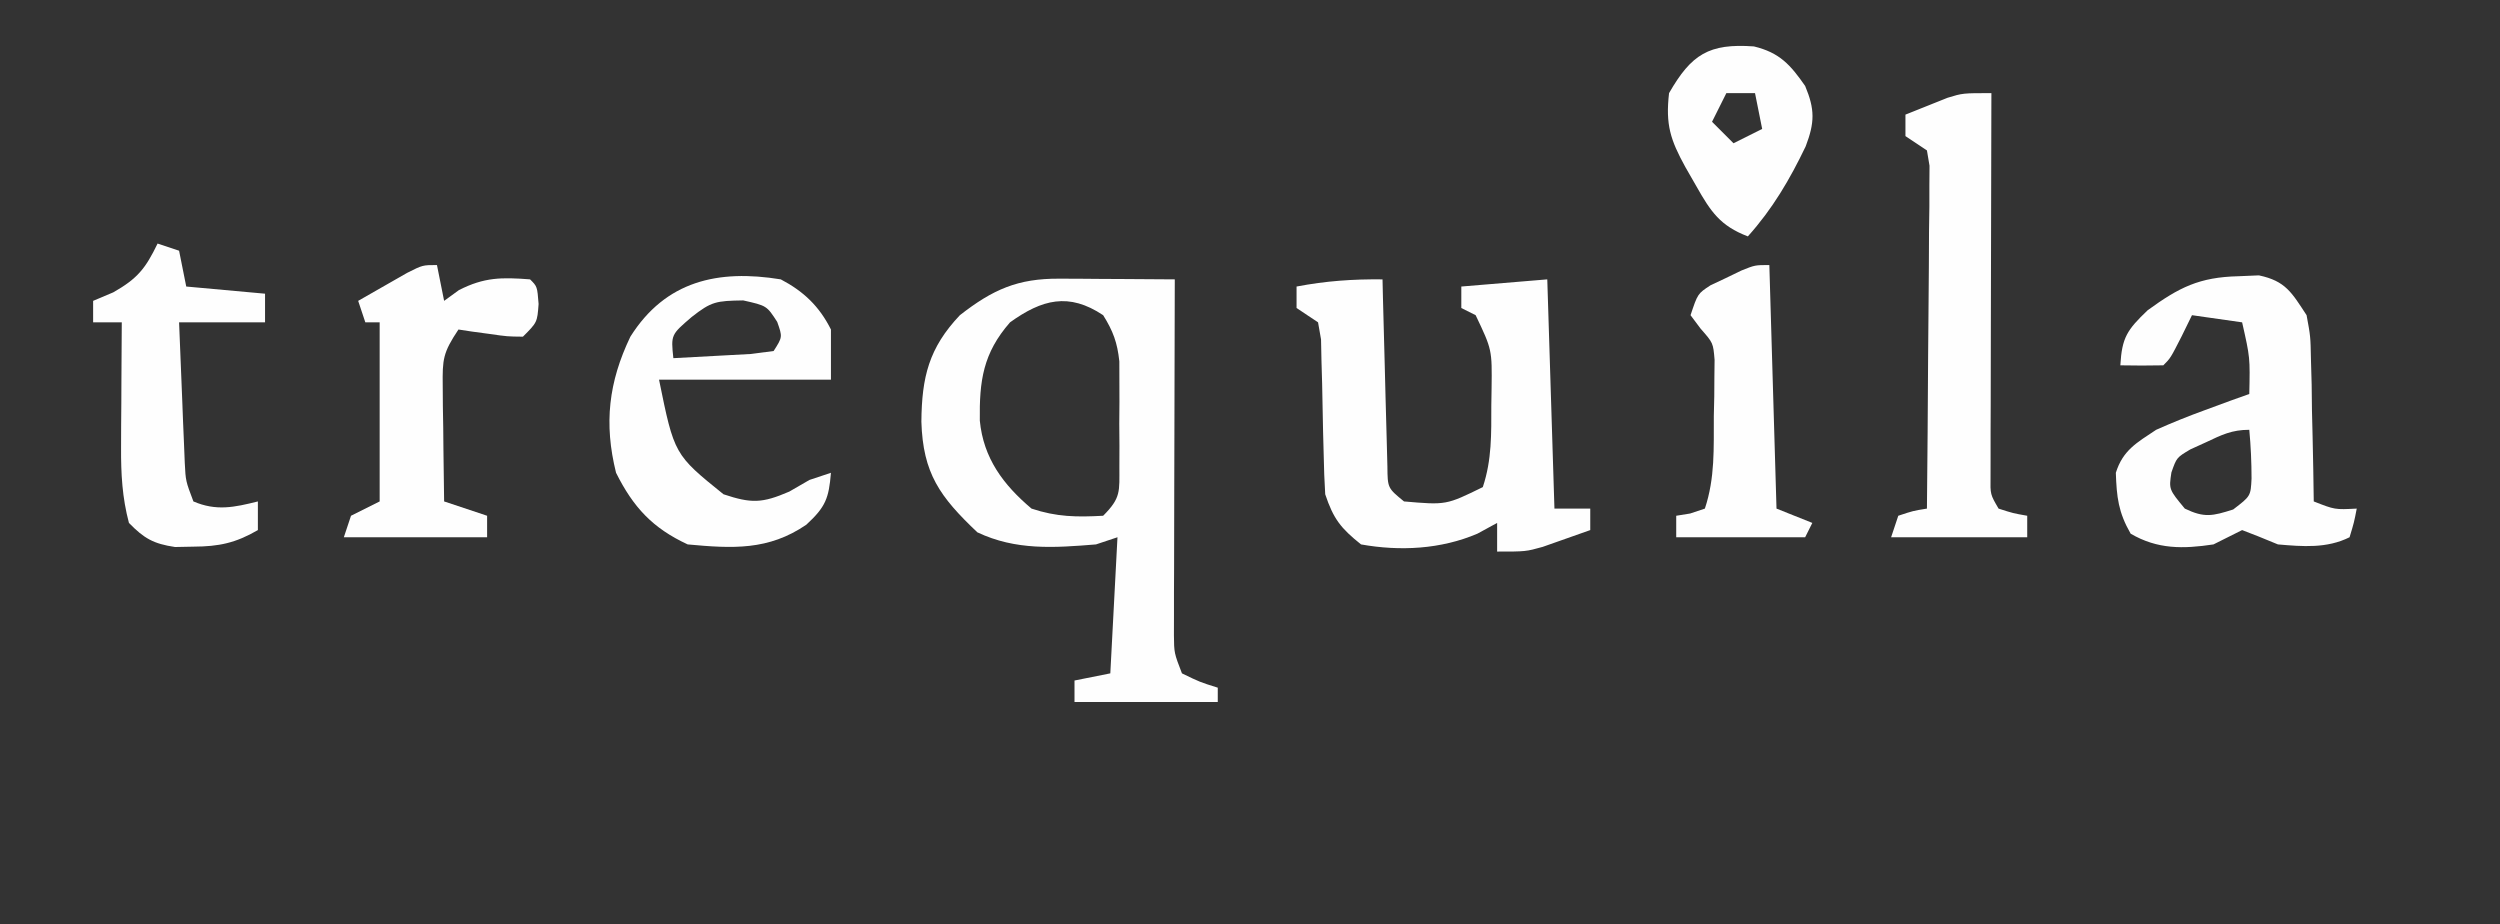
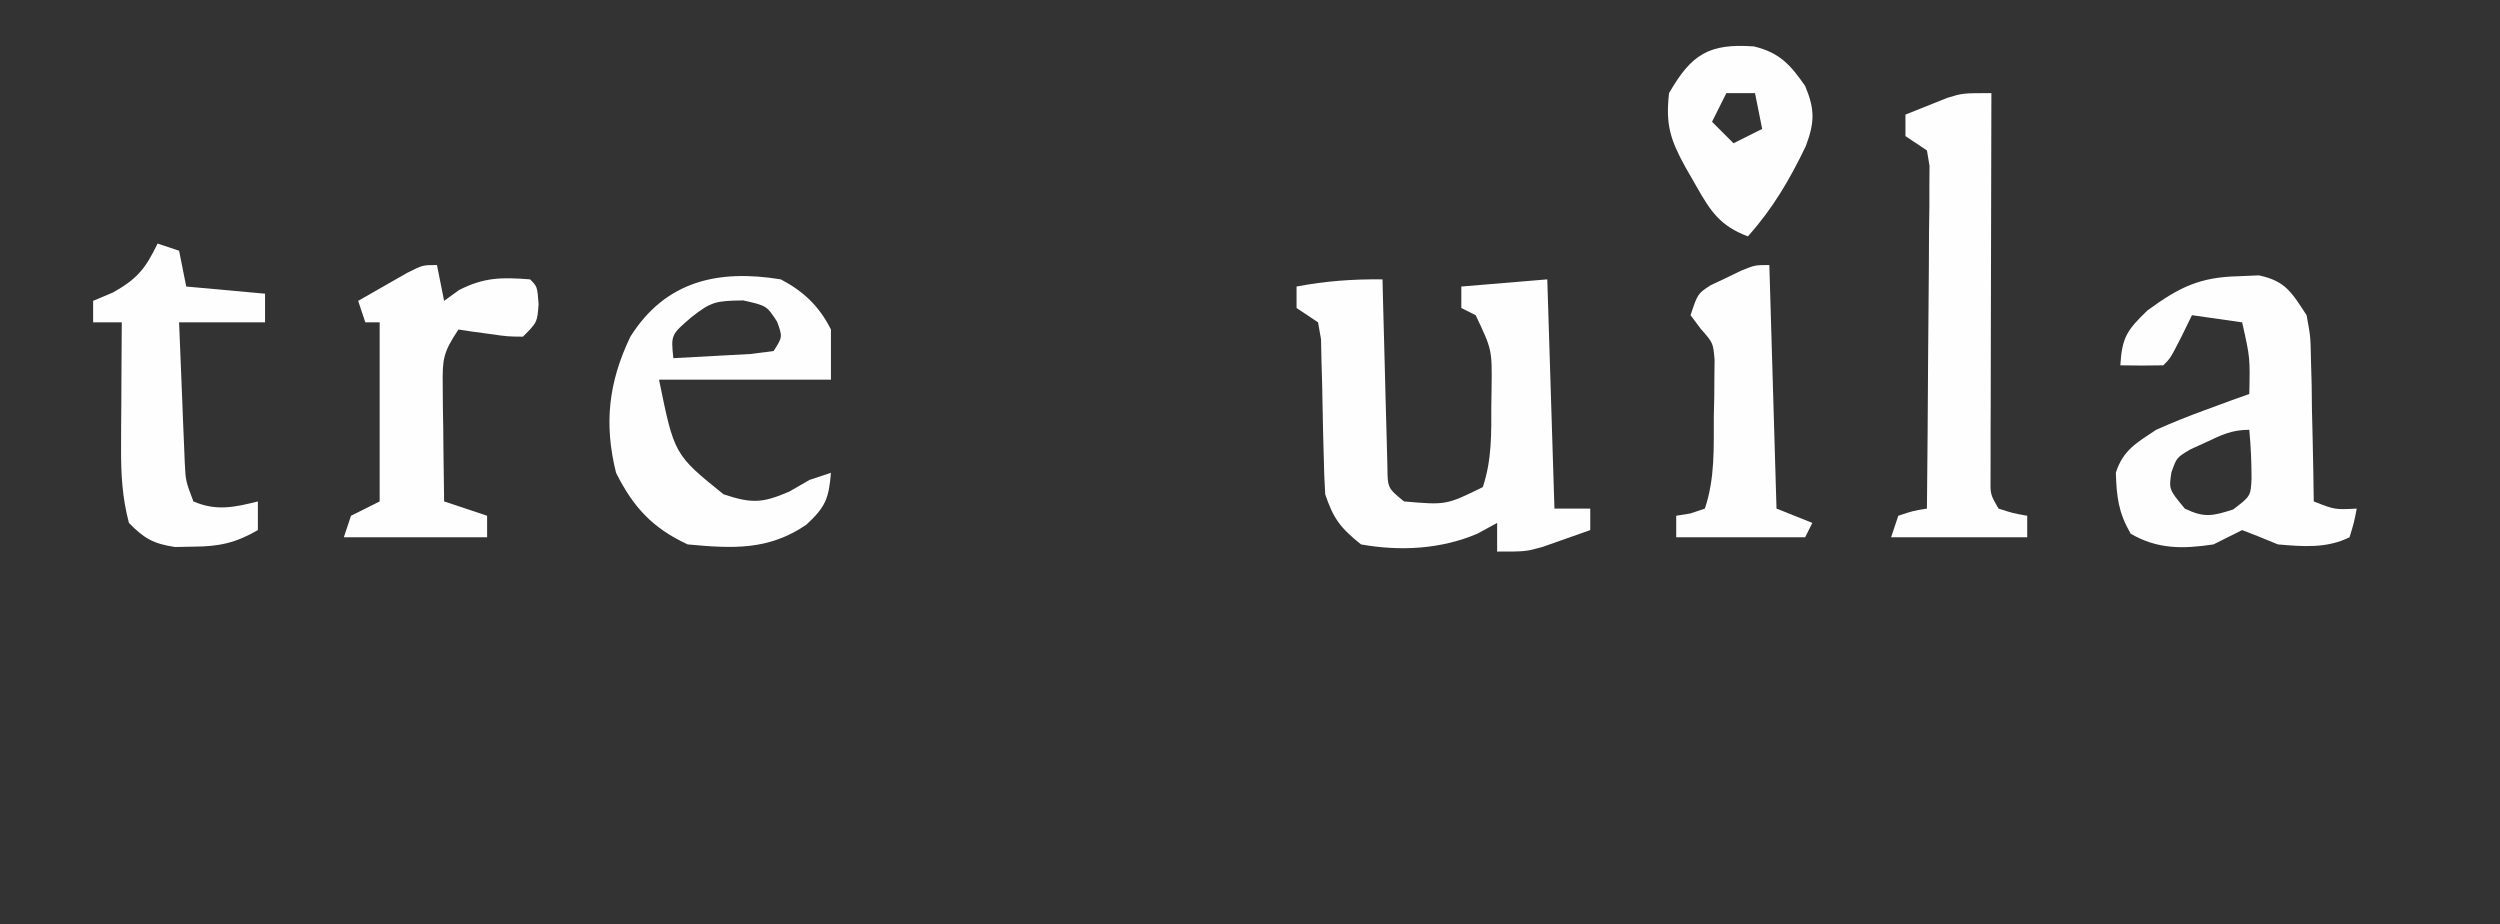
<svg xmlns="http://www.w3.org/2000/svg" version="1.1" width="349" height="129">
  <rect width="100%" height="100%" fill="#333333" stroke="none" />
-   <path d="M0 0 C0.938 0.003 1.876 0.006 2.842 0.01 C4.306 0.022 4.306 0.022 5.801 0.035 C6.789 0.04 7.777 0.044 8.795 0.049 C11.234 0.061 13.674 0.077 16.113 0.098 C16.111 0.742 16.109 1.387 16.107 2.052 C16.084 8.751 16.069 15.45 16.058 22.15 C16.053 24.651 16.046 27.153 16.038 29.655 C16.026 33.246 16.02 36.838 16.016 40.43 C16.01 41.552 16.005 42.674 16 43.83 C16 44.87 16 45.911 16 46.984 C15.998 47.901 15.995 48.818 15.993 49.763 C16.017 52.254 16.017 52.254 17.113 55.098 C19.618 56.316 19.618 56.316 22.113 57.098 C22.113 57.758 22.113 58.418 22.113 59.098 C15.513 59.098 8.913 59.098 2.113 59.098 C2.113 58.108 2.113 57.118 2.113 56.098 C4.588 55.603 4.588 55.603 7.113 55.098 C7.443 48.828 7.773 42.558 8.113 36.098 C6.628 36.593 6.628 36.593 5.113 37.098 C-0.75 37.575 -6.067 37.96 -11.449 35.41 C-16.687 30.441 -19.044 27.183 -19.262 19.973 C-19.206 13.72 -18.214 9.673 -13.887 5.098 C-9.278 1.503 -5.804 -0.035 0 0 Z M-6.887 6.098 C-10.659 10.409 -11.178 14.267 -11.105 19.816 C-10.602 25.069 -7.823 28.777 -3.887 32.098 C-0.366 33.271 2.42 33.299 6.113 33.098 C8.632 30.579 8.37 29.712 8.379 26.23 C8.381 25.262 8.384 24.294 8.387 23.297 C8.379 22.282 8.371 21.268 8.363 20.223 C8.371 19.216 8.379 18.209 8.387 17.172 C8.384 16.201 8.382 15.231 8.379 14.23 C8.377 13.342 8.374 12.454 8.372 11.54 C8.095 8.926 7.502 7.316 6.113 5.098 C1.315 1.899 -2.412 2.885 -6.887 6.098 Z " fill="#FEFEFE" transform="translate(147.887,38.902)" />
  <path d="M0 0 C0.02 0.868 0.04 1.736 0.06 2.63 C0.138 5.847 0.225 9.064 0.317 12.28 C0.356 13.673 0.391 15.066 0.422 16.459 C0.467 18.46 0.527 20.46 0.586 22.461 C0.617 23.665 0.649 24.87 0.681 26.111 C0.709 29.126 0.709 29.126 3 31 C8.883 31.51 8.883 31.51 14 29 C15.276 25.172 15.184 21.55 15.188 17.562 C15.206 16.417 15.206 16.417 15.225 15.248 C15.294 9.819 15.294 9.819 13 5 C12.34 4.67 11.68 4.34 11 4 C11 3.01 11 2.02 11 1 C16.94 0.505 16.94 0.505 23 0 C23.33 10.56 23.66 21.12 24 32 C25.65 32 27.3 32 29 32 C29 32.99 29 33.98 29 35 C27.586 35.508 26.169 36.006 24.75 36.5 C23.961 36.778 23.172 37.057 22.359 37.344 C20 38 20 38 16 38 C16 36.68 16 35.36 16 34 C15.092 34.495 14.185 34.99 13.25 35.5 C8.144 37.682 2.435 37.974 -3 37 C-5.82 34.745 -6.851 33.446 -8 30 C-8.114 28.178 -8.178 26.353 -8.211 24.527 C-8.239 23.463 -8.268 22.399 -8.297 21.303 C-8.349 19.056 -8.393 16.808 -8.43 14.561 C-8.476 12.966 -8.476 12.966 -8.523 11.34 C-8.543 10.364 -8.563 9.388 -8.583 8.383 C-8.721 7.596 -8.858 6.81 -9 6 C-9.99 5.34 -10.98 4.68 -12 4 C-12 3.01 -12 2.02 -12 1 C-7.929 0.224 -4.139 -0.046 0 0 Z " fill="#FEFEFE" transform="translate(193,39)" />
  <path d="M0 0 C0.938 -0.04 1.877 -0.08 2.844 -0.121 C6.58 0.665 7.434 2.291 9.5 5.438 C10.046 8.392 10.046 8.392 10.109 11.613 C10.142 12.77 10.174 13.927 10.207 15.119 C10.221 16.317 10.235 17.516 10.25 18.75 C10.28 19.968 10.309 21.185 10.34 22.439 C10.41 25.439 10.463 28.438 10.5 31.438 C13.447 32.596 13.447 32.596 16.5 32.438 C16.125 34.375 16.125 34.375 15.5 36.438 C12.332 38.021 8.959 37.737 5.5 37.438 C4.593 37.066 3.685 36.695 2.75 36.312 C1.636 35.879 1.636 35.879 0.5 35.438 C-0.836 36.1 -2.169 36.767 -3.5 37.438 C-7.749 38.081 -11.313 38.133 -15.062 35.938 C-16.78 32.951 -17.016 30.828 -17.129 27.438 C-16.137 24.282 -14.212 23.241 -11.5 21.438 C-9.263 20.441 -6.989 19.524 -4.688 18.688 C-3.526 18.26 -2.365 17.832 -1.168 17.391 C-0.288 17.076 0.593 16.762 1.5 16.438 C1.613 11.354 1.613 11.354 0.5 6.438 C-1.81 6.107 -4.12 5.777 -6.5 5.438 C-7.212 6.892 -7.212 6.892 -7.938 8.375 C-9.5 11.438 -9.5 11.438 -10.5 12.438 C-12.5 12.478 -14.5 12.48 -16.5 12.438 C-16.279 8.562 -15.563 7.498 -12.688 4.75 C-8.282 1.554 -5.49 0.128 0 0 Z M-4.562 23.188 C-5.275 23.512 -5.988 23.837 -6.723 24.172 C-8.642 25.312 -8.642 25.312 -9.371 27.391 C-9.727 29.753 -9.727 29.753 -7.5 32.438 C-4.784 33.749 -3.646 33.484 -0.75 32.562 C1.697 30.693 1.697 30.693 1.816 28.23 C1.813 25.946 1.714 23.711 1.5 21.438 C-0.949 21.438 -2.352 22.144 -4.562 23.188 Z " fill="#FEFEFE" transform="translate(312.5,38.562)" />
  <path d="M0 0 C3.171 1.665 5.375 3.751 7 7 C7 9.31 7 11.62 7 14 C-0.92 14 -8.84 14 -17 14 C-14.869 24.459 -14.869 24.459 -8 30 C-4.1 31.3 -2.609 31.263 1.188 29.625 C2.116 29.089 3.044 28.552 4 28 C4.99 27.67 5.98 27.34 7 27 C6.702 30.578 6.258 31.762 3.562 34.25 C-1.722 37.859 -6.721 37.584 -13 37 C-17.902 34.724 -20.589 31.821 -23 27 C-24.707 20.137 -24.045 14.354 -21 8 C-16.085 0.203 -8.746 -1.427 0 0 Z M-12.438 5.25 C-15.341 7.739 -15.341 7.739 -15 11 C-12.687 10.887 -10.374 10.759 -8.062 10.625 C-6.775 10.555 -5.487 10.486 -4.16 10.414 C-3.117 10.277 -2.074 10.141 -1 10 C0.246 8.046 0.246 8.046 -0.5 5.938 C-1.961 3.676 -1.961 3.676 -5.25 2.938 C-9.015 3 -9.674 3.078 -12.438 5.25 Z " fill="#FEFEFE" transform="translate(109,39)" />
  <path d="M0 0 C-0.003 1.046 -0.003 1.046 -0.007 2.113 C-0.027 8.675 -0.042 15.238 -0.052 21.801 C-0.057 25.175 -0.064 28.549 -0.075 31.923 C-0.088 35.8 -0.093 39.678 -0.098 43.555 C-0.103 44.769 -0.108 45.984 -0.113 47.235 C-0.113 48.356 -0.113 49.477 -0.114 50.632 C-0.117 52.118 -0.117 52.118 -0.12 53.634 C-0.158 56.019 -0.158 56.019 1 58 C3.025 58.652 3.025 58.652 5 59 C5 59.99 5 60.98 5 62 C-1.27 62 -7.54 62 -14 62 C-13.67 61.01 -13.34 60.02 -13 59 C-10.938 58.312 -10.938 58.312 -9 58 C-8.924 50.916 -8.871 43.832 -8.835 36.748 C-8.82 34.336 -8.8 31.925 -8.774 29.513 C-8.737 26.053 -8.72 22.593 -8.707 19.133 C-8.692 18.049 -8.676 16.966 -8.66 15.85 C-8.66 14.849 -8.66 13.848 -8.659 12.817 C-8.649 11.491 -8.649 11.491 -8.639 10.139 C-8.758 9.433 -8.877 8.727 -9 8 C-9.99 7.34 -10.98 6.68 -12 6 C-12 5.01 -12 4.02 -12 3 C-10.753 2.492 -9.503 1.994 -8.25 1.5 C-7.554 1.222 -6.858 0.943 -6.141 0.656 C-4 0 -4 0 0 0 Z " fill="#FEFEFE" transform="translate(278,13)" />
  <path d="M0 0 C0.99 0.33 1.98 0.66 3 1 C3.33 2.65 3.66 4.3 4 6 C9.445 6.495 9.445 6.495 15 7 C15 8.32 15 9.64 15 11 C11.04 11 7.08 11 3 11 C3.141 14.604 3.287 18.208 3.438 21.812 C3.477 22.837 3.516 23.861 3.557 24.916 C3.619 26.39 3.619 26.39 3.684 27.895 C3.72 28.801 3.757 29.706 3.795 30.64 C3.921 33.15 3.921 33.15 5 36 C8.197 37.37 10.699 36.825 14 36 C14 37.32 14 38.64 14 40 C10.9 41.801 8.575 42.296 5 42.312 C4.154 42.329 3.309 42.346 2.438 42.363 C-0.572 41.915 -1.878 41.174 -4 39 C-4.942 35.459 -5.118 32.132 -5.098 28.48 C-5.094 27.459 -5.091 26.437 -5.088 25.385 C-5.08 24.33 -5.071 23.275 -5.062 22.188 C-5.058 21.113 -5.053 20.039 -5.049 18.932 C-5.037 16.288 -5.021 13.644 -5 11 C-6.32 11 -7.64 11 -9 11 C-9 10.01 -9 9.02 -9 8 C-7.608 7.412 -7.608 7.412 -6.188 6.812 C-2.774 4.872 -1.688 3.47 0 0 Z " fill="#FEFEFE" transform="translate(22,34)" />
  <path d="M0 0 C0.33 1.65 0.66 3.3 1 5 C1.681 4.505 2.361 4.01 3.062 3.5 C6.615 1.686 9.06 1.697 13 2 C14 3 14 3 14.188 5.438 C14 8 14 8 12 10 C9.836 9.977 9.836 9.977 7.375 9.625 C6.558 9.514 5.74 9.403 4.898 9.289 C4.272 9.194 3.645 9.098 3 9 C0.831 12.254 0.759 13.134 0.805 16.887 C0.811 17.825 0.818 18.762 0.824 19.729 C0.849 21.193 0.849 21.193 0.875 22.688 C0.889 24.17 0.889 24.17 0.902 25.682 C0.926 28.121 0.959 30.561 1 33 C2.98 33.66 4.96 34.32 7 35 C7 35.99 7 36.98 7 38 C0.4 38 -6.2 38 -13 38 C-12.67 37.01 -12.34 36.02 -12 35 C-10.68 34.34 -9.36 33.68 -8 33 C-8 24.75 -8 16.5 -8 8 C-8.66 8 -9.32 8 -10 8 C-10.33 7.01 -10.66 6.02 -11 5 C-9.545 4.162 -8.086 3.329 -6.625 2.5 C-5.813 2.036 -5.001 1.572 -4.164 1.094 C-2 0 -2 0 0 0 Z " fill="#FEFEFE" transform="translate(61,37)" />
  <path d="M0 0 C3.581 0.863 5.092 2.552 7.156 5.52 C8.529 8.8 8.493 10.635 7.23 13.949 C5.02 18.561 2.595 22.699 -0.844 26.52 C-4.705 25.045 -6.026 23.067 -8.031 19.52 C-8.54 18.633 -9.05 17.746 -9.574 16.832 C-11.656 13.039 -12.352 10.927 -11.844 6.52 C-8.735 1.105 -6.282 -0.45 0 0 Z M-3.844 6.52 C-4.504 7.84 -5.164 9.16 -5.844 10.52 C-4.854 11.51 -3.864 12.5 -2.844 13.52 C-1.524 12.86 -0.204 12.2 1.156 11.52 C0.826 9.87 0.496 8.22 0.156 6.52 C-1.164 6.52 -2.484 6.52 -3.844 6.52 Z " fill="#FEFEFE" transform="translate(244.844,6.48)" />
  <path d="M0 0 C0.33 11.22 0.66 22.44 1 34 C2.65 34.66 4.3 35.32 6 36 C5.67 36.66 5.34 37.32 5 38 C-0.94 38 -6.88 38 -13 38 C-13 37.01 -13 36.02 -13 35 C-12.041 34.845 -12.041 34.845 -11.062 34.688 C-10.042 34.347 -10.042 34.347 -9 34 C-7.567 29.701 -7.775 25.566 -7.75 21.062 C-7.729 20.156 -7.709 19.249 -7.688 18.314 C-7.682 17.439 -7.677 16.563 -7.672 15.66 C-7.663 14.862 -7.653 14.064 -7.644 13.242 C-7.841 10.869 -7.841 10.869 -9.583 8.896 C-10.051 8.27 -10.518 7.645 -11 7 C-10 4 -10 4 -8.223 2.832 C-7.51 2.496 -6.797 2.159 -6.062 1.812 C-5.352 1.468 -4.642 1.124 -3.91 0.77 C-2 0 -2 0 0 0 Z " fill="#FEFEFE" transform="translate(247,37)" />
</svg>